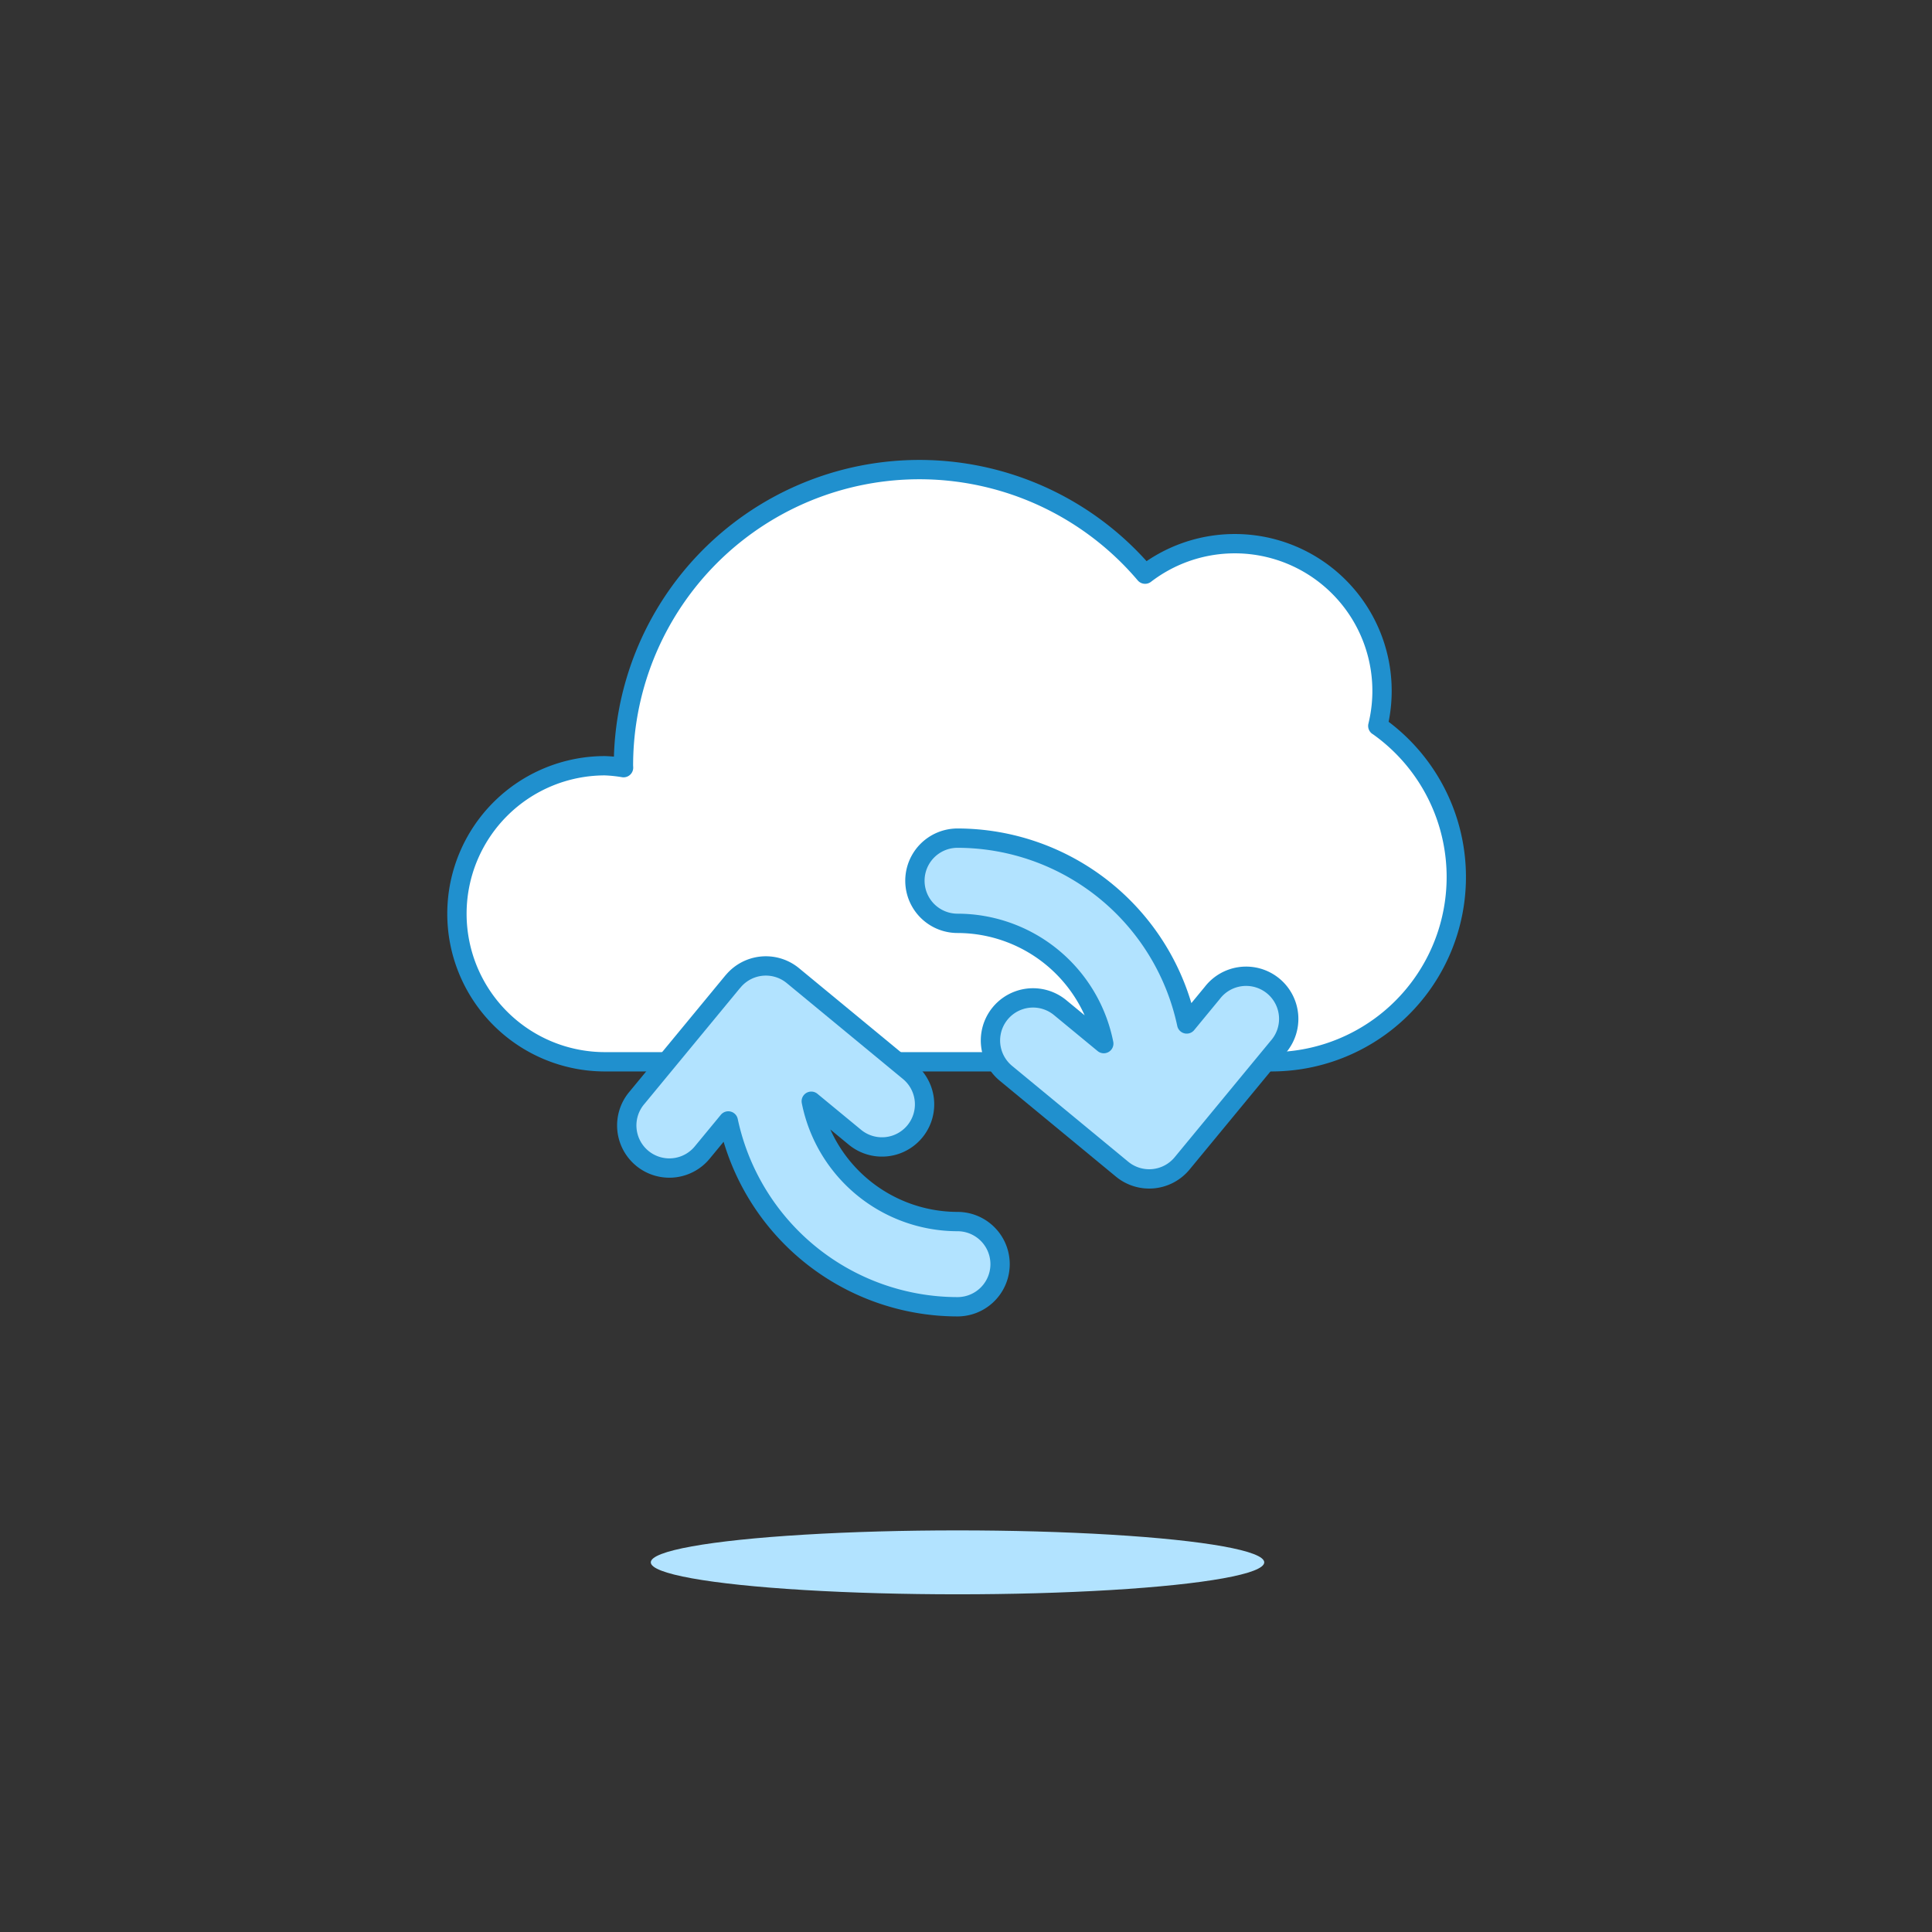
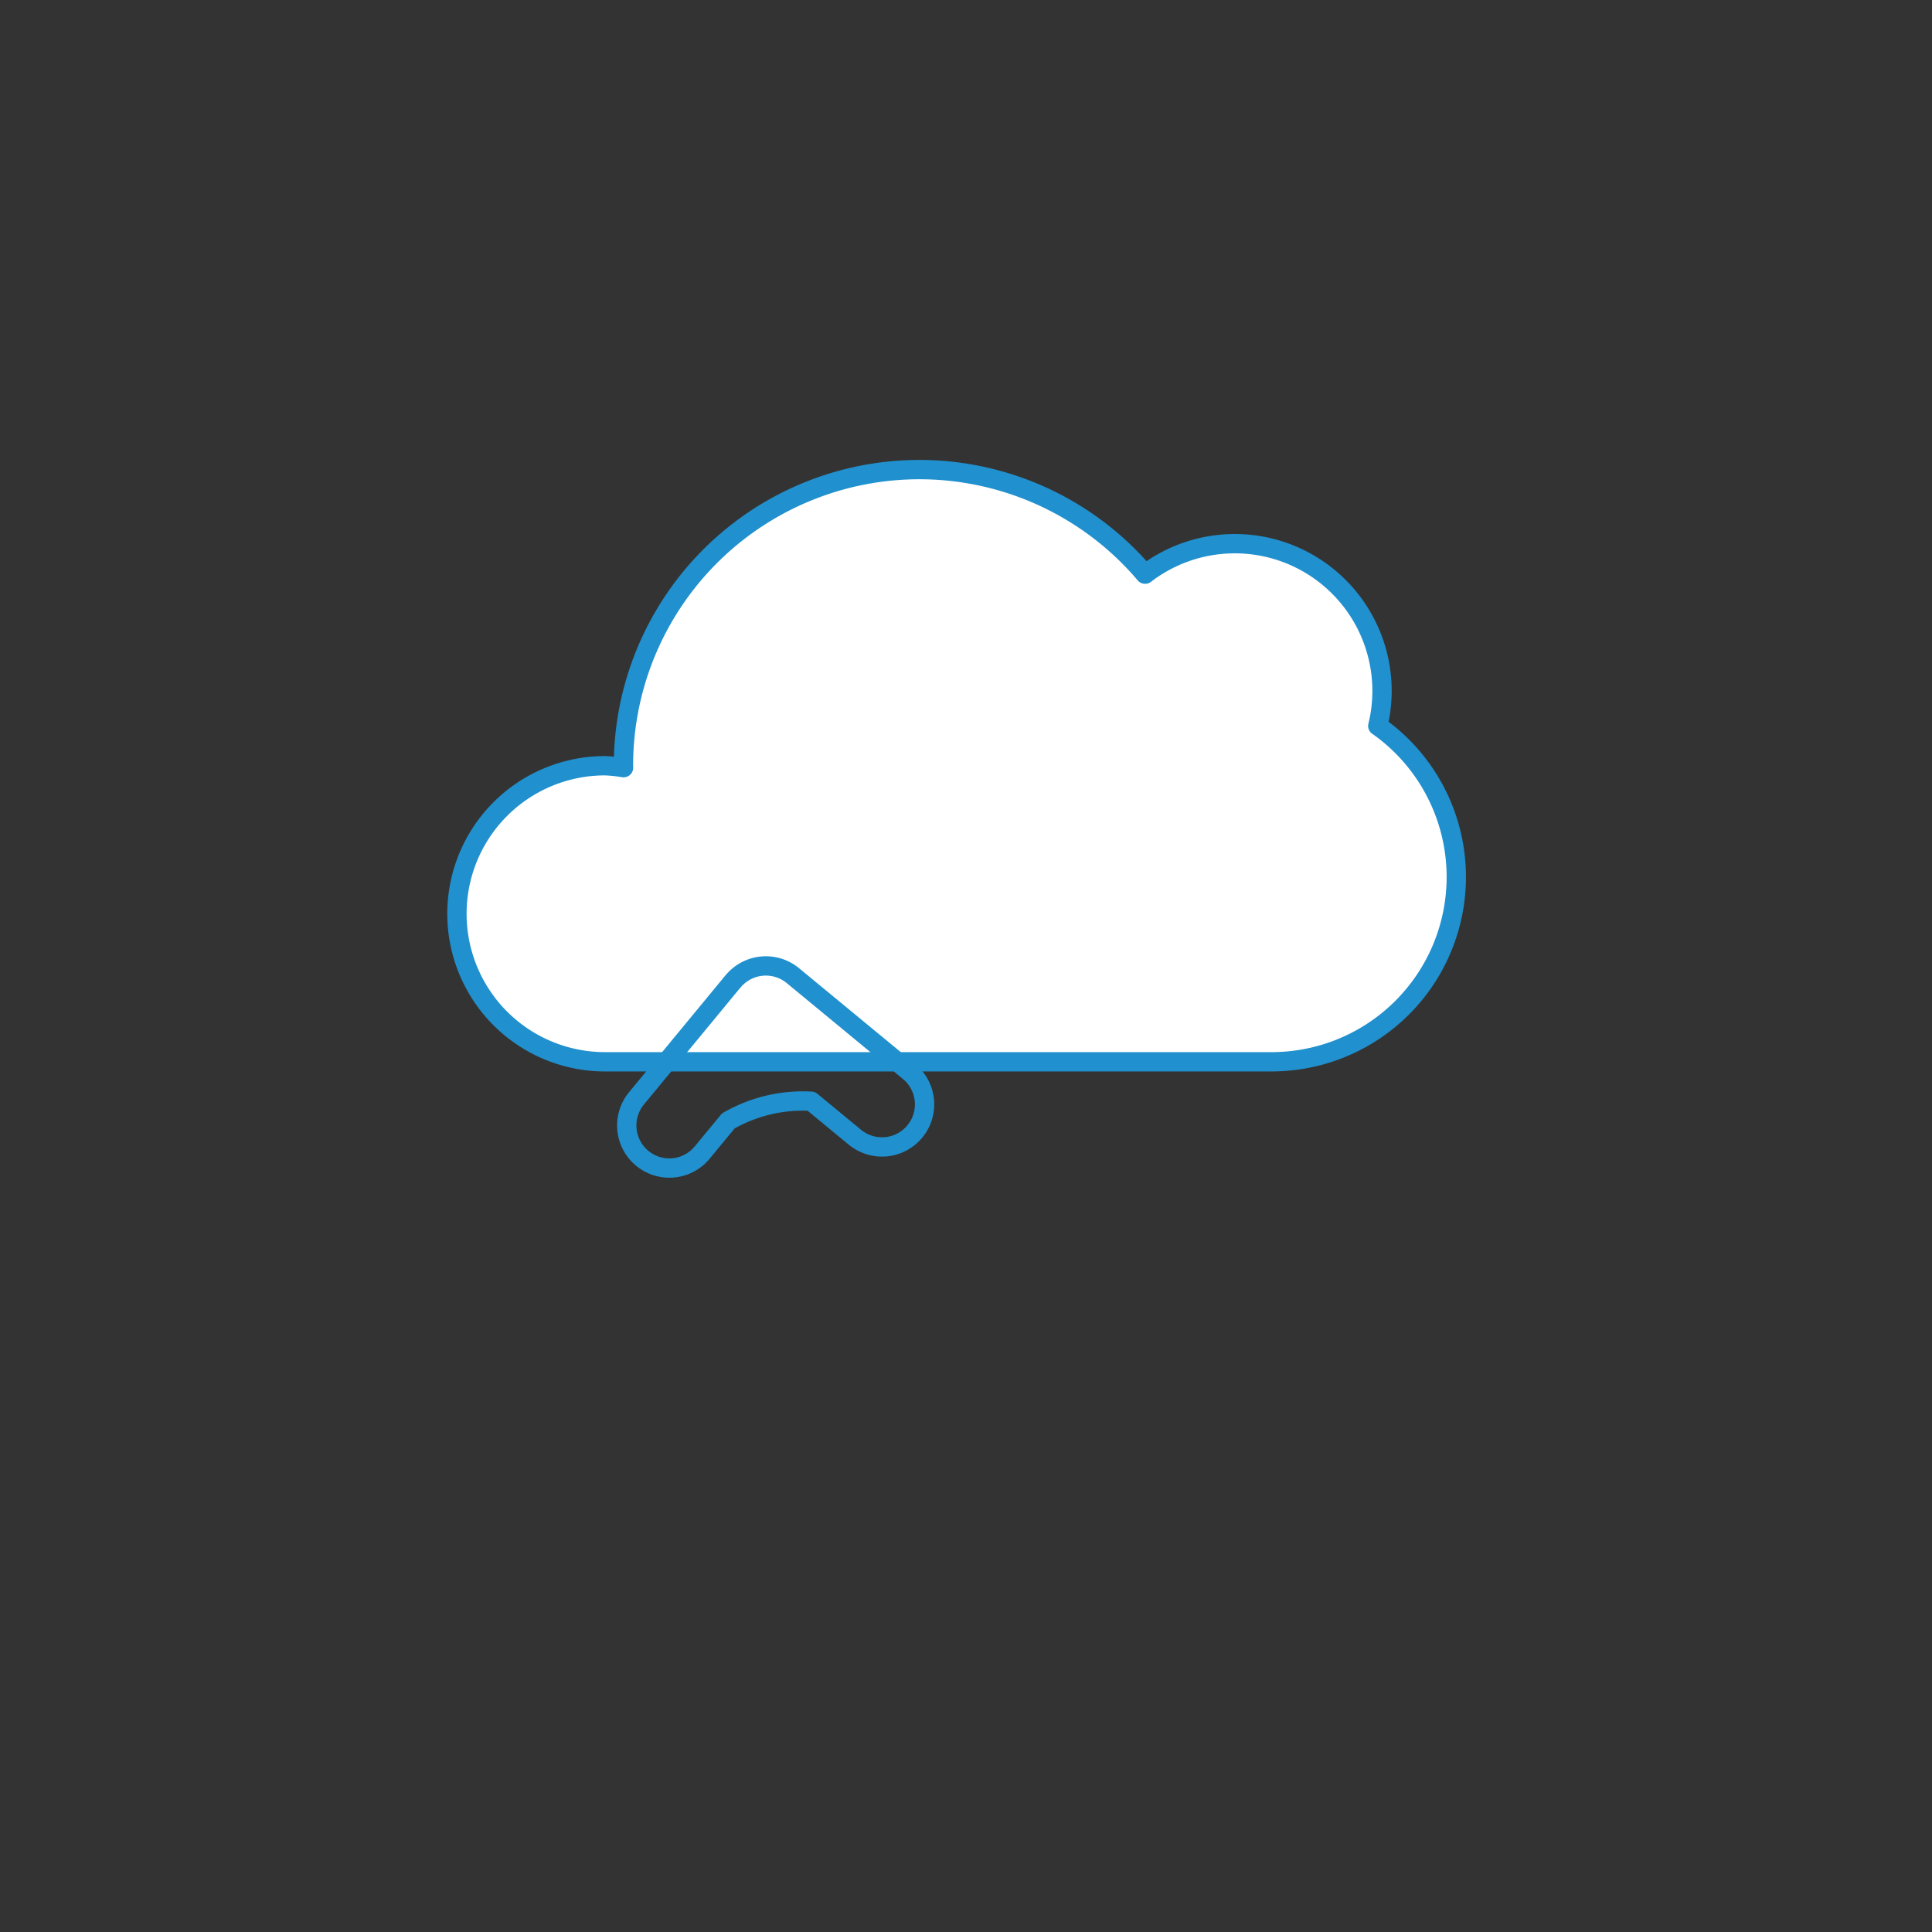
<svg xmlns="http://www.w3.org/2000/svg" viewBox="0 0 100 100">
  <rect x="0" y="0" width="100" height="100" fill="#333333" stroke="none" />
  <defs>
    <style> .a { fill: #f0f2ff; } .b { fill: #B2E3FF; } .c { fill: #fff; } .d { fill: none; stroke: #2090CE; stroke-linecap: round; stroke-linejoin: round; } </style>
  </defs>
  <title>cloud-sync-1--cloud-network-STORAGE-SERVICE-COMPUTING-INTERNET-sync-TRANSFER-DOWNLOAD-UPLOAD</title>
  <g>
    <g>
-       <ellipse class="b" cx="49.561" cy="80.867" rx="15.876" ry="1.654" />
      <g>
        <path class="c" d="M71.315,37.574A7.621,7.621,0,0,0,59.27,29.718a15.317,15.317,0,0,0-27,9.916c0,.032.005.064.005.1a7.463,7.463,0,0,0-.962-.1,7.662,7.662,0,1,0,0,15.324H65.8a9.564,9.564,0,0,0,5.52-17.384Z" />
        <path class="d" d="M71.315,37.574A7.621,7.621,0,0,0,59.27,29.718a15.317,15.317,0,0,0-27,9.916c0,.032.005.064.005.1a7.463,7.463,0,0,0-.962-.1,7.662,7.662,0,1,0,0,15.324H65.8a9.564,9.564,0,0,0,5.52-17.384Z" />
      </g>
      <g>
-         <path class="b" d="M37.937,50.8l-4.961,6.013a2.205,2.205,0,1,0,3.4,2.807l1.32-1.6a12.145,12.145,0,0,0,11.863,9.618,2.205,2.205,0,0,0,0-4.41A7.73,7.73,0,0,1,41.991,57l2.258,1.862a2.2,2.2,0,1,0,2.805-3.4L41.041,50.5a2.2,2.2,0,0,0-3.1.3Z" />
-         <path class="d" d="M37.937,50.8l-4.961,6.013a2.205,2.205,0,1,0,3.4,2.807l1.32-1.6a12.145,12.145,0,0,0,11.863,9.618,2.205,2.205,0,0,0,0-4.41A7.73,7.73,0,0,1,41.991,57l2.258,1.862a2.2,2.2,0,1,0,2.805-3.4L41.041,50.5a2.2,2.2,0,0,0-3.1.3Z" />
+         <path class="d" d="M37.937,50.8l-4.961,6.013a2.205,2.205,0,1,0,3.4,2.807l1.32-1.6A7.73,7.73,0,0,1,41.991,57l2.258,1.862a2.2,2.2,0,1,0,2.805-3.4L41.041,50.5a2.2,2.2,0,0,0-3.1.3Z" />
      </g>
      <g>
-         <path class="b" d="M49.561,43.382a2.2,2.2,0,0,0,0,4.41,7.73,7.73,0,0,1,7.57,6.225l-2.258-1.862a2.2,2.2,0,1,0-2.806,3.4l6.013,4.962a2.207,2.207,0,0,0,3.105-.3l4.961-6.014a2.206,2.206,0,1,0-3.4-2.807L61.424,53A12.147,12.147,0,0,0,49.561,43.382Z" />
-         <path class="d" d="M49.561,43.382a2.2,2.2,0,0,0,0,4.41,7.73,7.73,0,0,1,7.57,6.225l-2.258-1.862a2.2,2.2,0,1,0-2.806,3.4l6.013,4.962a2.207,2.207,0,0,0,3.105-.3l4.961-6.014a2.206,2.206,0,1,0-3.4-2.807L61.424,53A12.147,12.147,0,0,0,49.561,43.382Z" />
-       </g>
+         </g>
    </g>
  </g>
</svg>